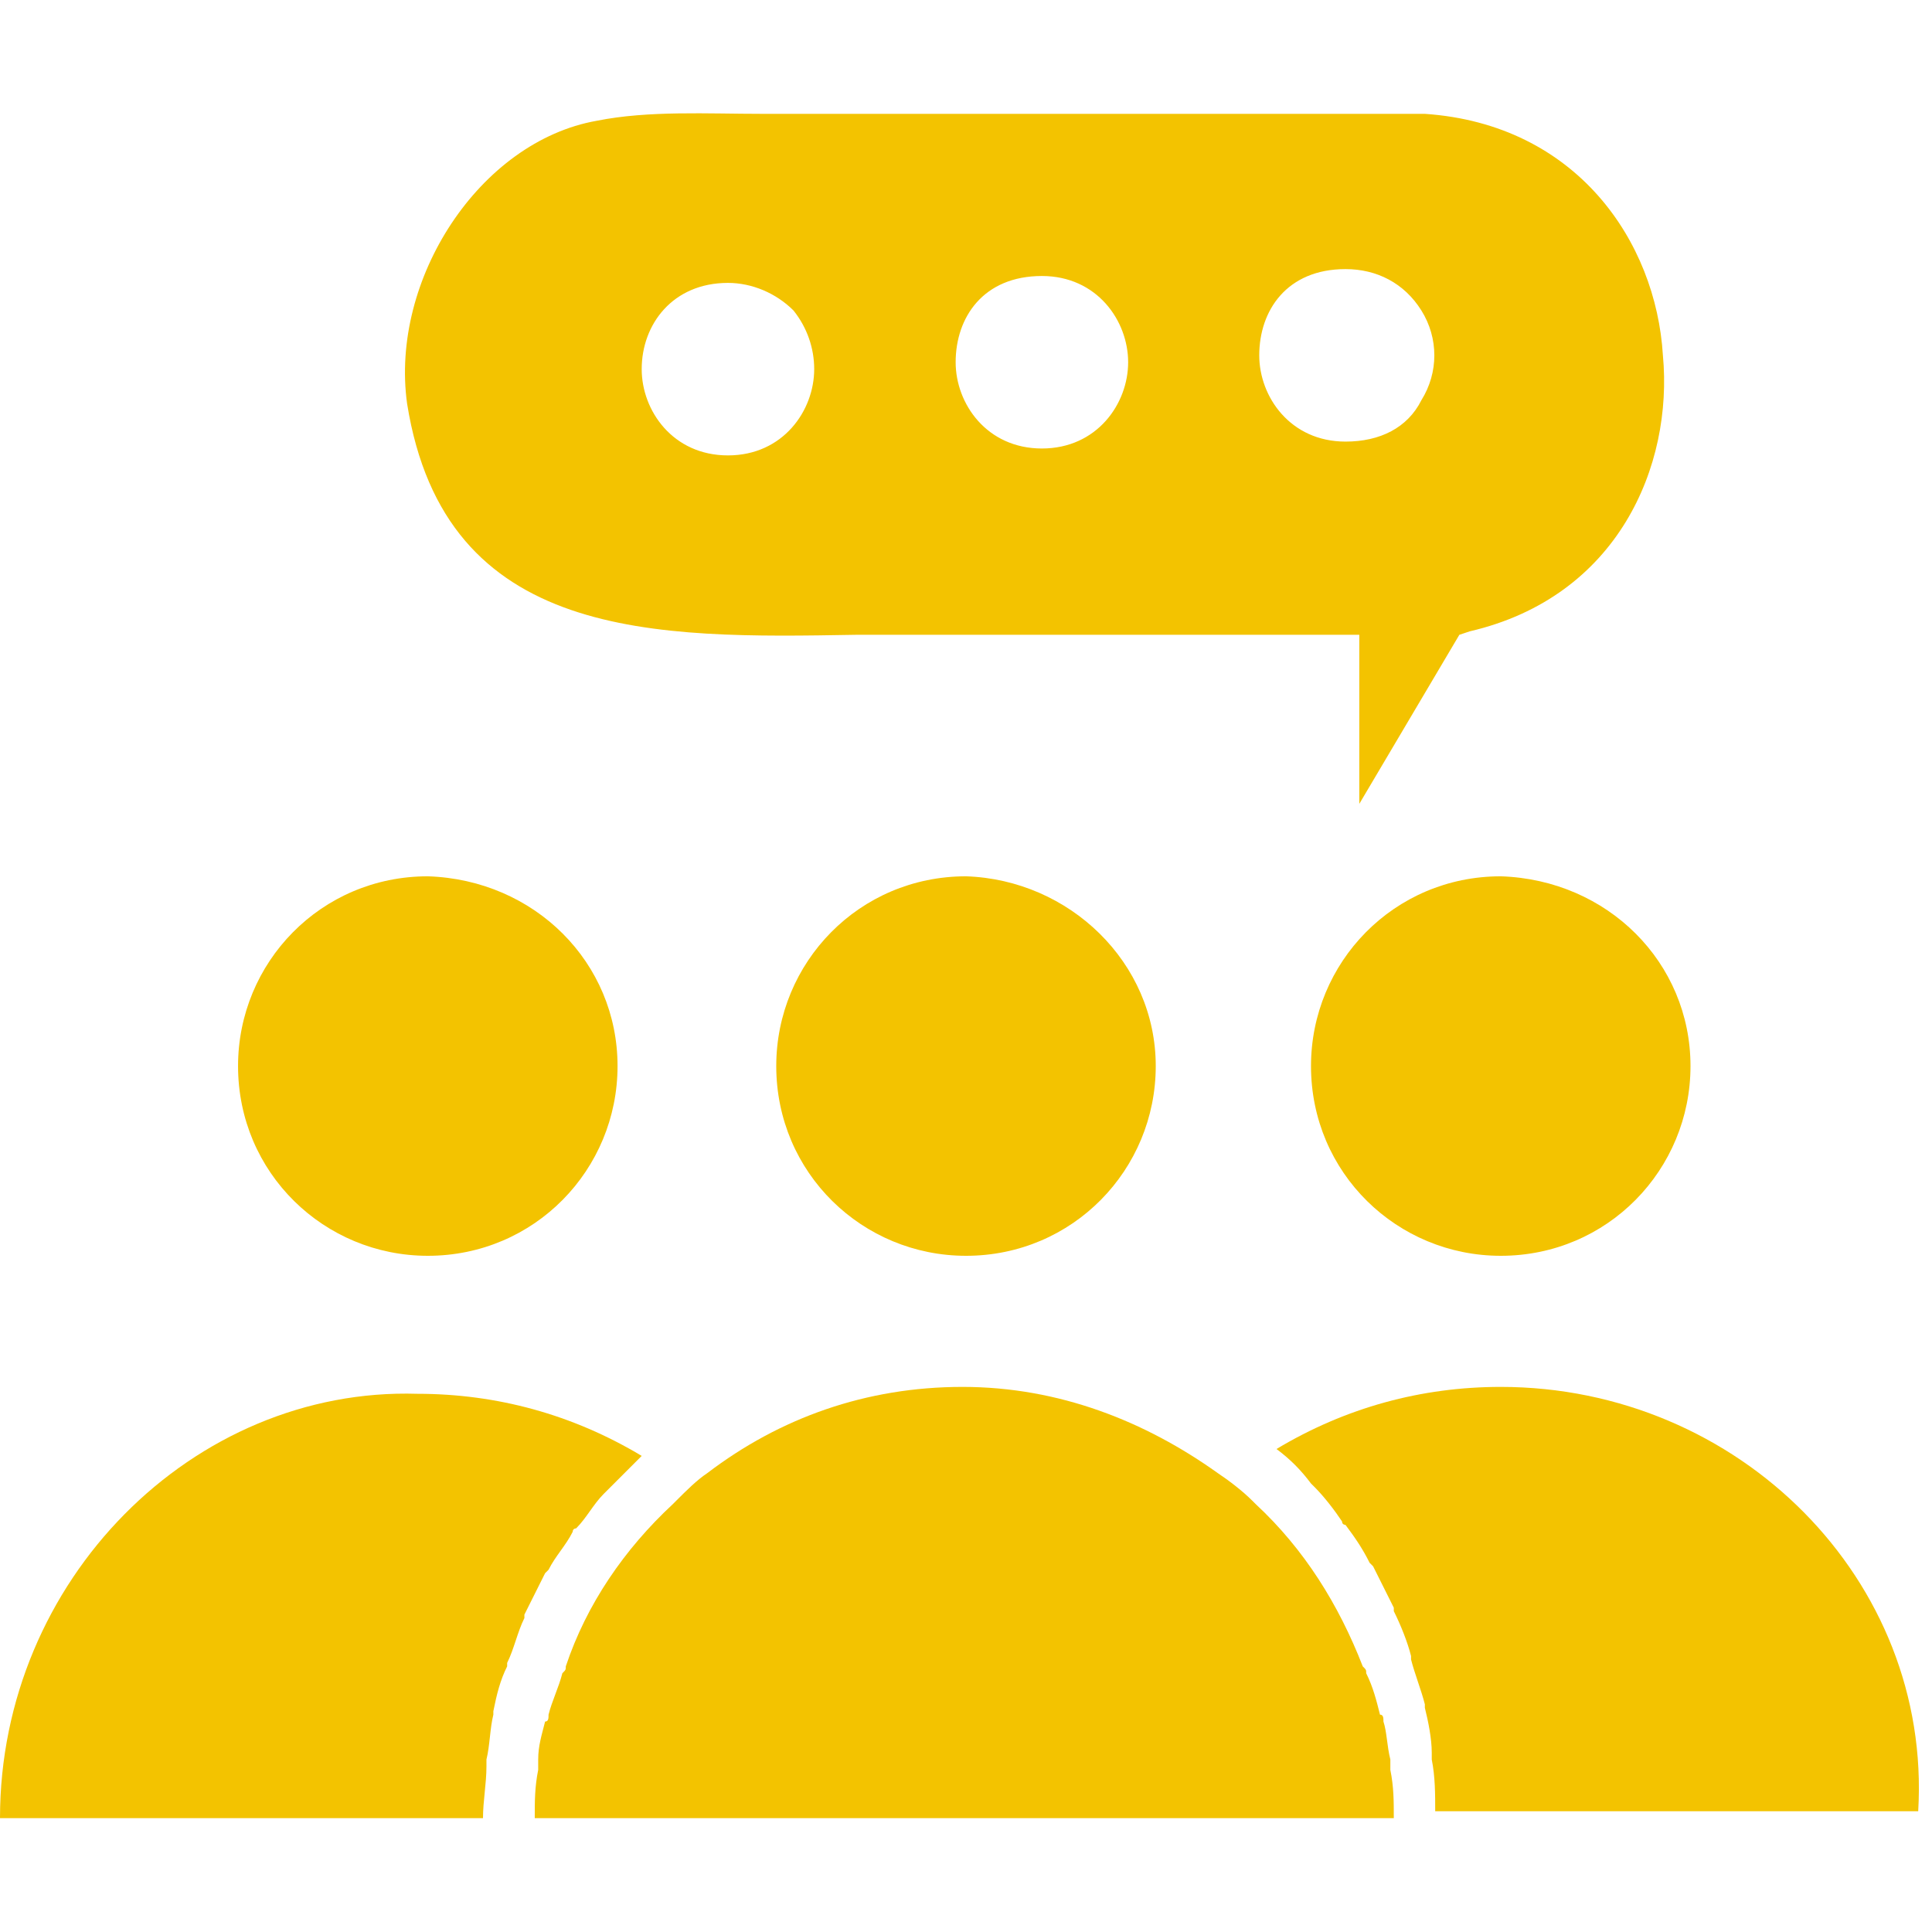
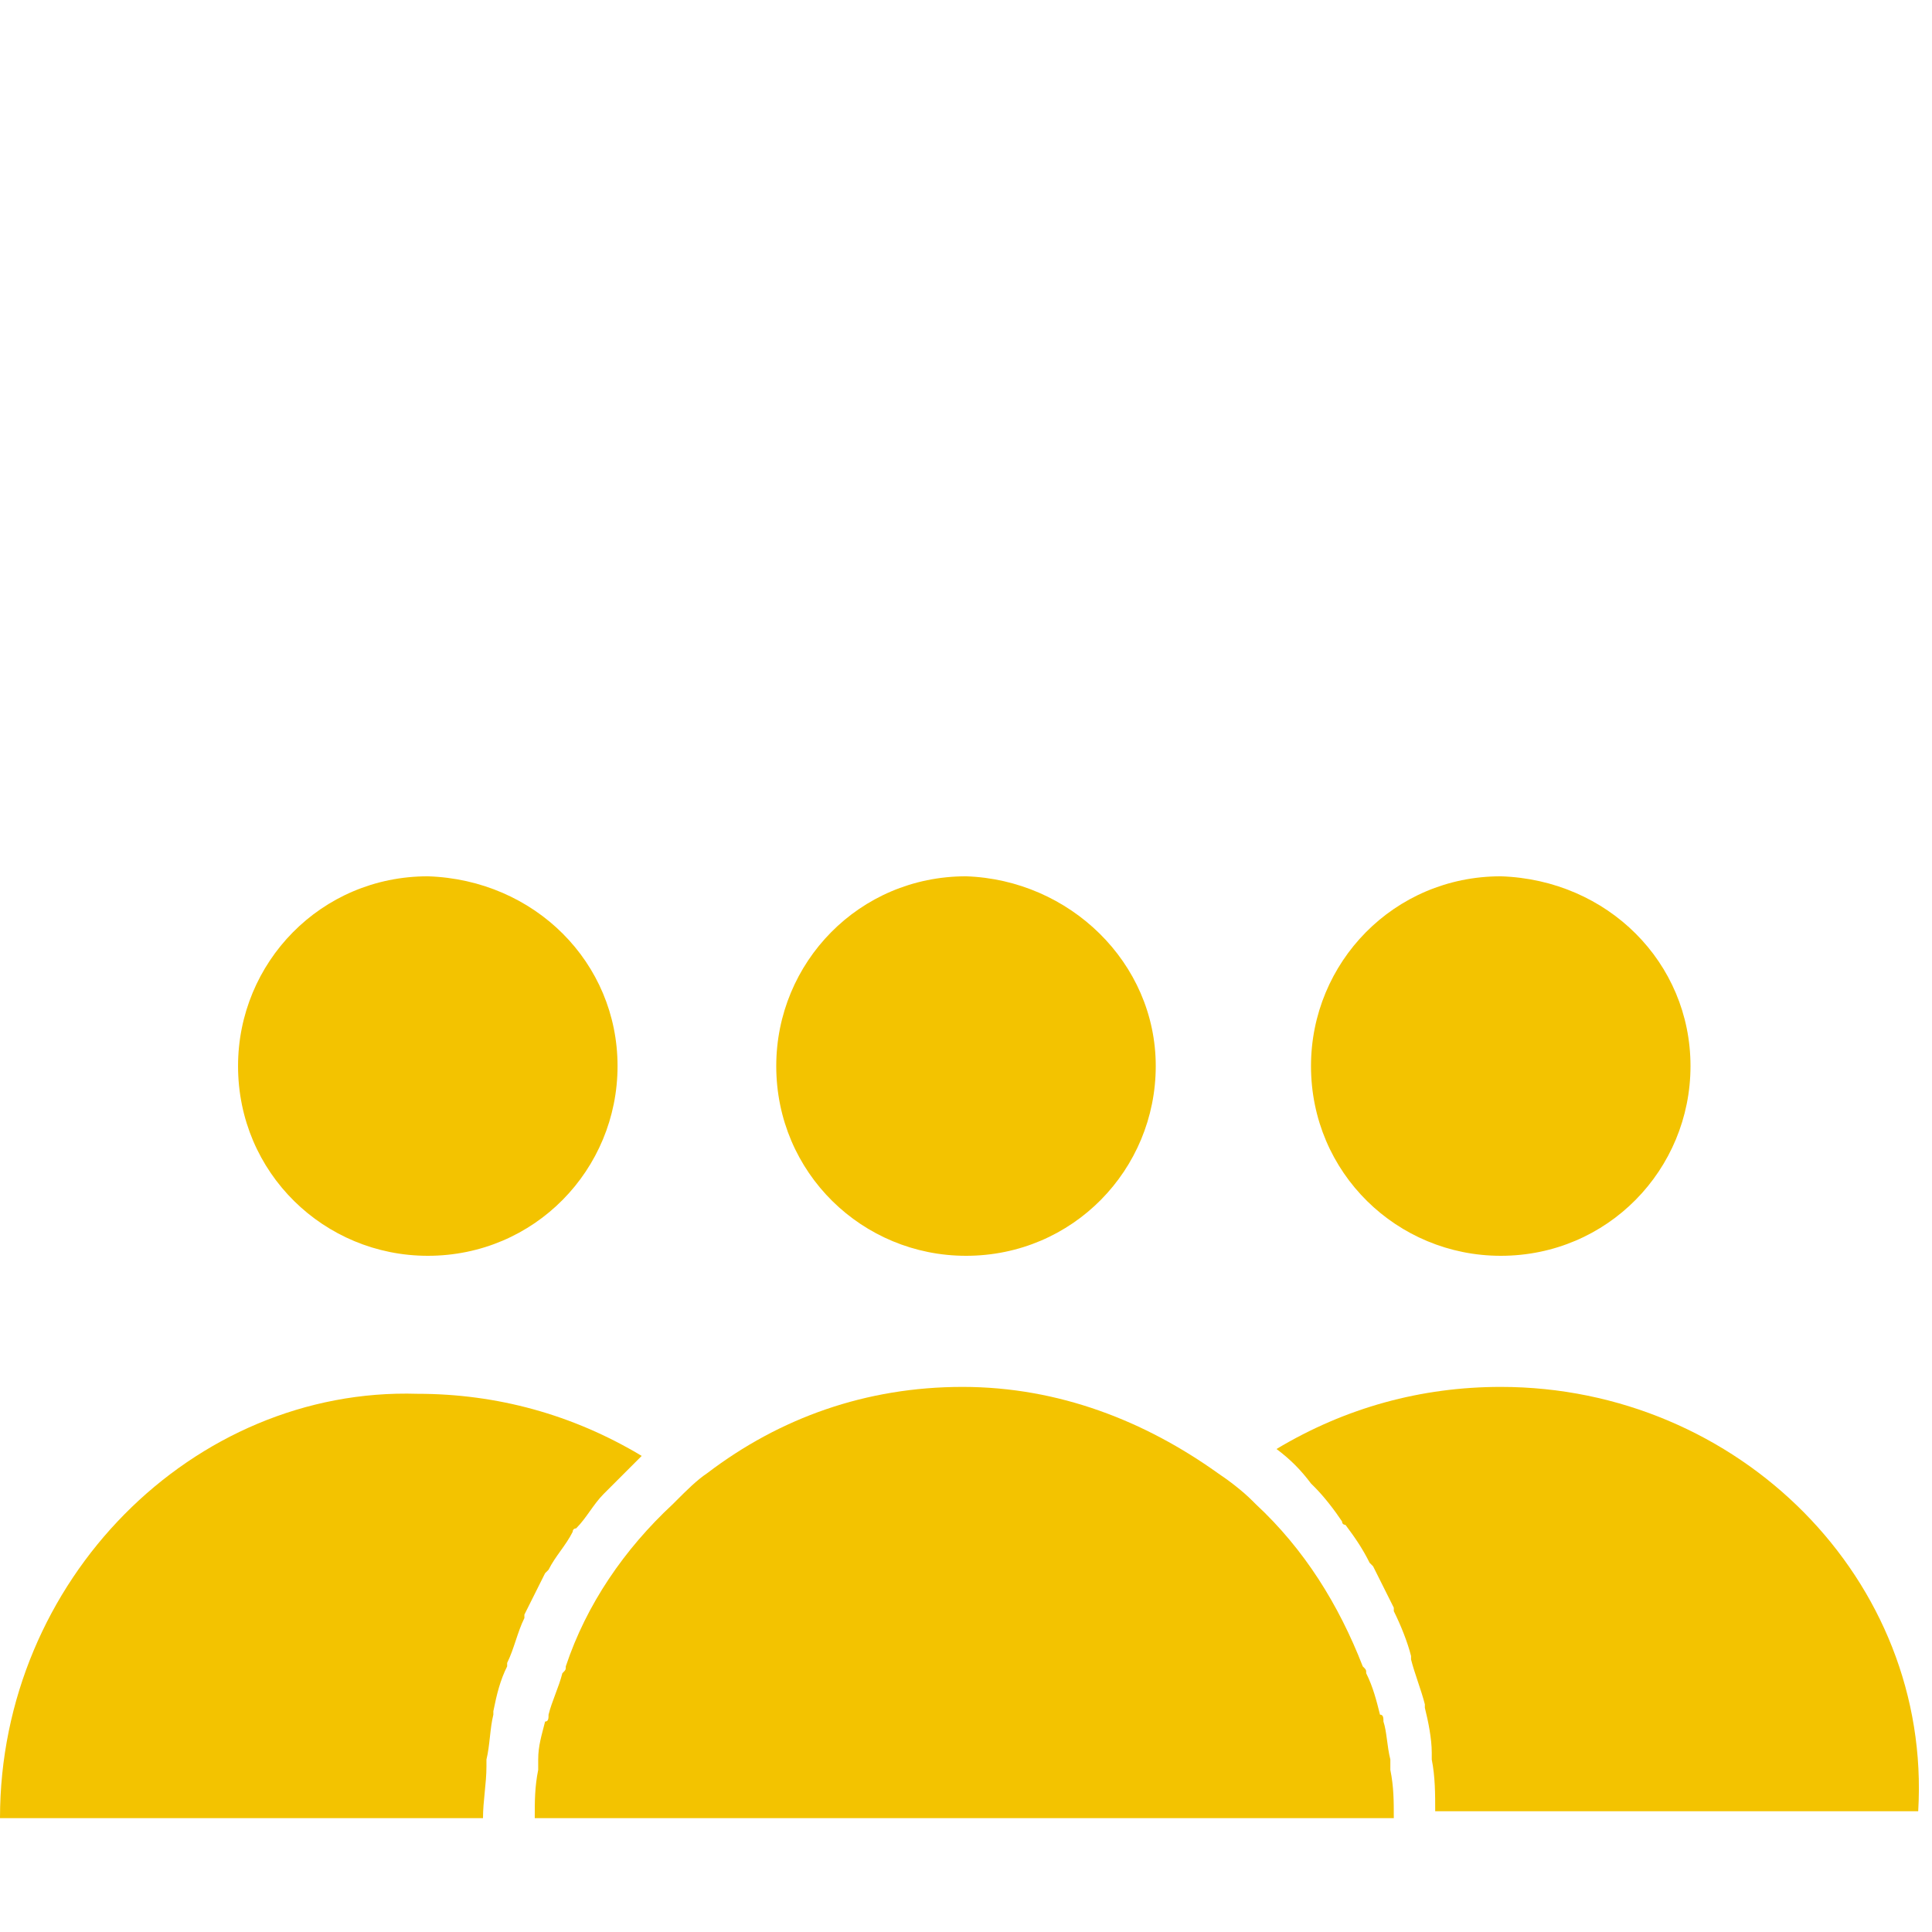
<svg xmlns="http://www.w3.org/2000/svg" version="1.1" id="Camada_1" x="0px" y="0px" viewBox="0 0 56 56" style="enable-background:new 0 0 56 56;" xml:space="preserve">
  <style type="text/css">
	.st0{fill:#f3c300;}
</style>
  <g>
    <path class="st0" d="M33.5,30.9c0,3-2.4,5.5-5.5,5.5c-3,0-5.5-2.4-5.5-5.5c0-3,2.4-5.5,5.5-5.5C31,25.5,33.5,27.9,33.5,30.9" />
    <path class="st0" d="M49,30.9c0,3-2.4,5.5-5.5,5.5c-3,0-5.5-2.4-5.5-5.5c0-3,2.4-5.5,5.5-5.5C46.6,25.5,49,27.9,49,30.9" />
-     <path class="st0" d="M24.8,18.4c0.7,0,1.5,0,2.2,0h12.4v4.9l2.9-4.9l0.3-0.1c4.3-1,5.9-4.8,5.6-8C48,7,45.7,3.6,41.3,3.3H23.7   c-0.5,0-1,0-1.6,0c-1.6,0-3.3-0.1-4.8,0.2c-3.4,0.6-6,4.6-5.5,8.2C12.9,18.6,19,18.5,24.8,18.4L24.8,18.4z M39,7.8   c0.9,0,1.7,0.4,2.2,1.2c0.5,0.8,0.5,1.8,0,2.6c-0.4,0.8-1.2,1.2-2.2,1.2c-1.6,0-2.5-1.3-2.5-2.5C36.5,9,37.3,7.8,39,7.8L39,7.8z    M30.2,8c1.6,0,2.5,1.3,2.5,2.5c0,1.2-0.9,2.5-2.5,2.5c-1.6,0-2.5-1.3-2.5-2.5C27.7,9.2,28.5,8,30.2,8z M21.1,8.2   c0.7,0,1.4,0.3,1.9,0.8c0.4,0.5,0.6,1.1,0.6,1.7c0,1.2-0.9,2.5-2.5,2.5c-1.6,0-2.5-1.3-2.5-2.5C18.6,9.4,19.5,8.2,21.1,8.2   L21.1,8.2z" />
    <path class="st0" d="M17.9,30.9c0,3-2.4,5.5-5.5,5.5c-3,0-5.5-2.4-5.5-5.5c0-3,2.4-5.5,5.5-5.5C15.5,25.5,17.9,27.9,17.9,30.9" />
    <path class="st0" d="M14.1,51.2c0-0.1,0-0.1,0-0.2c0.1-0.4,0.1-0.9,0.2-1.3c0,0,0-0.1,0-0.1c0.1-0.5,0.2-0.9,0.4-1.3   c0,0,0-0.1,0-0.1c0.2-0.4,0.3-0.9,0.5-1.3c0,0,0-0.1,0-0.1c0.2-0.4,0.4-0.8,0.6-1.2c0,0,0.1-0.1,0.1-0.1c0.2-0.4,0.5-0.7,0.7-1.1   c0-0.1,0.1-0.1,0.1-0.1c0.3-0.3,0.5-0.7,0.8-1c0,0,0.1-0.1,0.1-0.1c0.3-0.3,0.7-0.7,1-1c0,0,0,0,0,0c-2-1.2-4.2-1.8-6.5-1.8   C5.6,40.2,0,45.8,0,52.7v0l14,0C14,52.2,14.1,51.7,14.1,51.2L14.1,51.2z" />
    <path class="st0" d="M19.6,43.5c0,0-0.1,0.1-0.1,0.1c-1.4,1.3-2.5,2.9-3.1,4.7c0,0.1,0,0.1-0.1,0.2c-0.1,0.4-0.3,0.8-0.4,1.2   c0,0.1,0,0.2-0.1,0.2c-0.1,0.4-0.2,0.7-0.2,1.1c0,0.1,0,0.2,0,0.3c-0.1,0.5-0.1,0.9-0.1,1.4v0l24.9,0c0-0.5,0-0.9-0.1-1.4   c0-0.1,0-0.2,0-0.3c-0.1-0.4-0.1-0.8-0.2-1.1c0-0.1,0-0.2-0.1-0.2c-0.1-0.4-0.2-0.8-0.4-1.2c0-0.1,0-0.1-0.1-0.2   c-0.7-1.8-1.7-3.4-3.1-4.7c0,0-0.1-0.1-0.1-0.1c-0.3-0.3-0.7-0.6-1-0.8c-2.1-1.5-4.6-2.5-7.4-2.5c-2.8,0-5.3,0.9-7.4,2.5   C20.2,42.9,19.9,43.2,19.6,43.5L19.6,43.5z" />
    <path class="st0" d="M43.5,40.2c-2.3,0-4.5,0.6-6.5,1.8c0,0,0,0,0,0c0.4,0.3,0.7,0.6,1,1c0,0,0.1,0.1,0.1,0.1   c0.3,0.3,0.6,0.7,0.8,1c0,0.1,0.1,0.1,0.1,0.1c0.3,0.4,0.5,0.7,0.7,1.1c0,0,0.1,0.1,0.1,0.1c0.2,0.4,0.4,0.8,0.6,1.2   c0,0,0,0.1,0,0.1c0.2,0.4,0.4,0.9,0.5,1.3c0,0,0,0.1,0,0.1c0.1,0.4,0.3,0.9,0.4,1.3c0,0,0,0.1,0,0.1c0.1,0.4,0.2,0.9,0.2,1.3   c0,0.1,0,0.1,0,0.2c0.1,0.5,0.1,1,0.1,1.5v0l14,0C56,45.8,50.4,40.2,43.5,40.2L43.5,40.2z" />
  </g>
</svg>